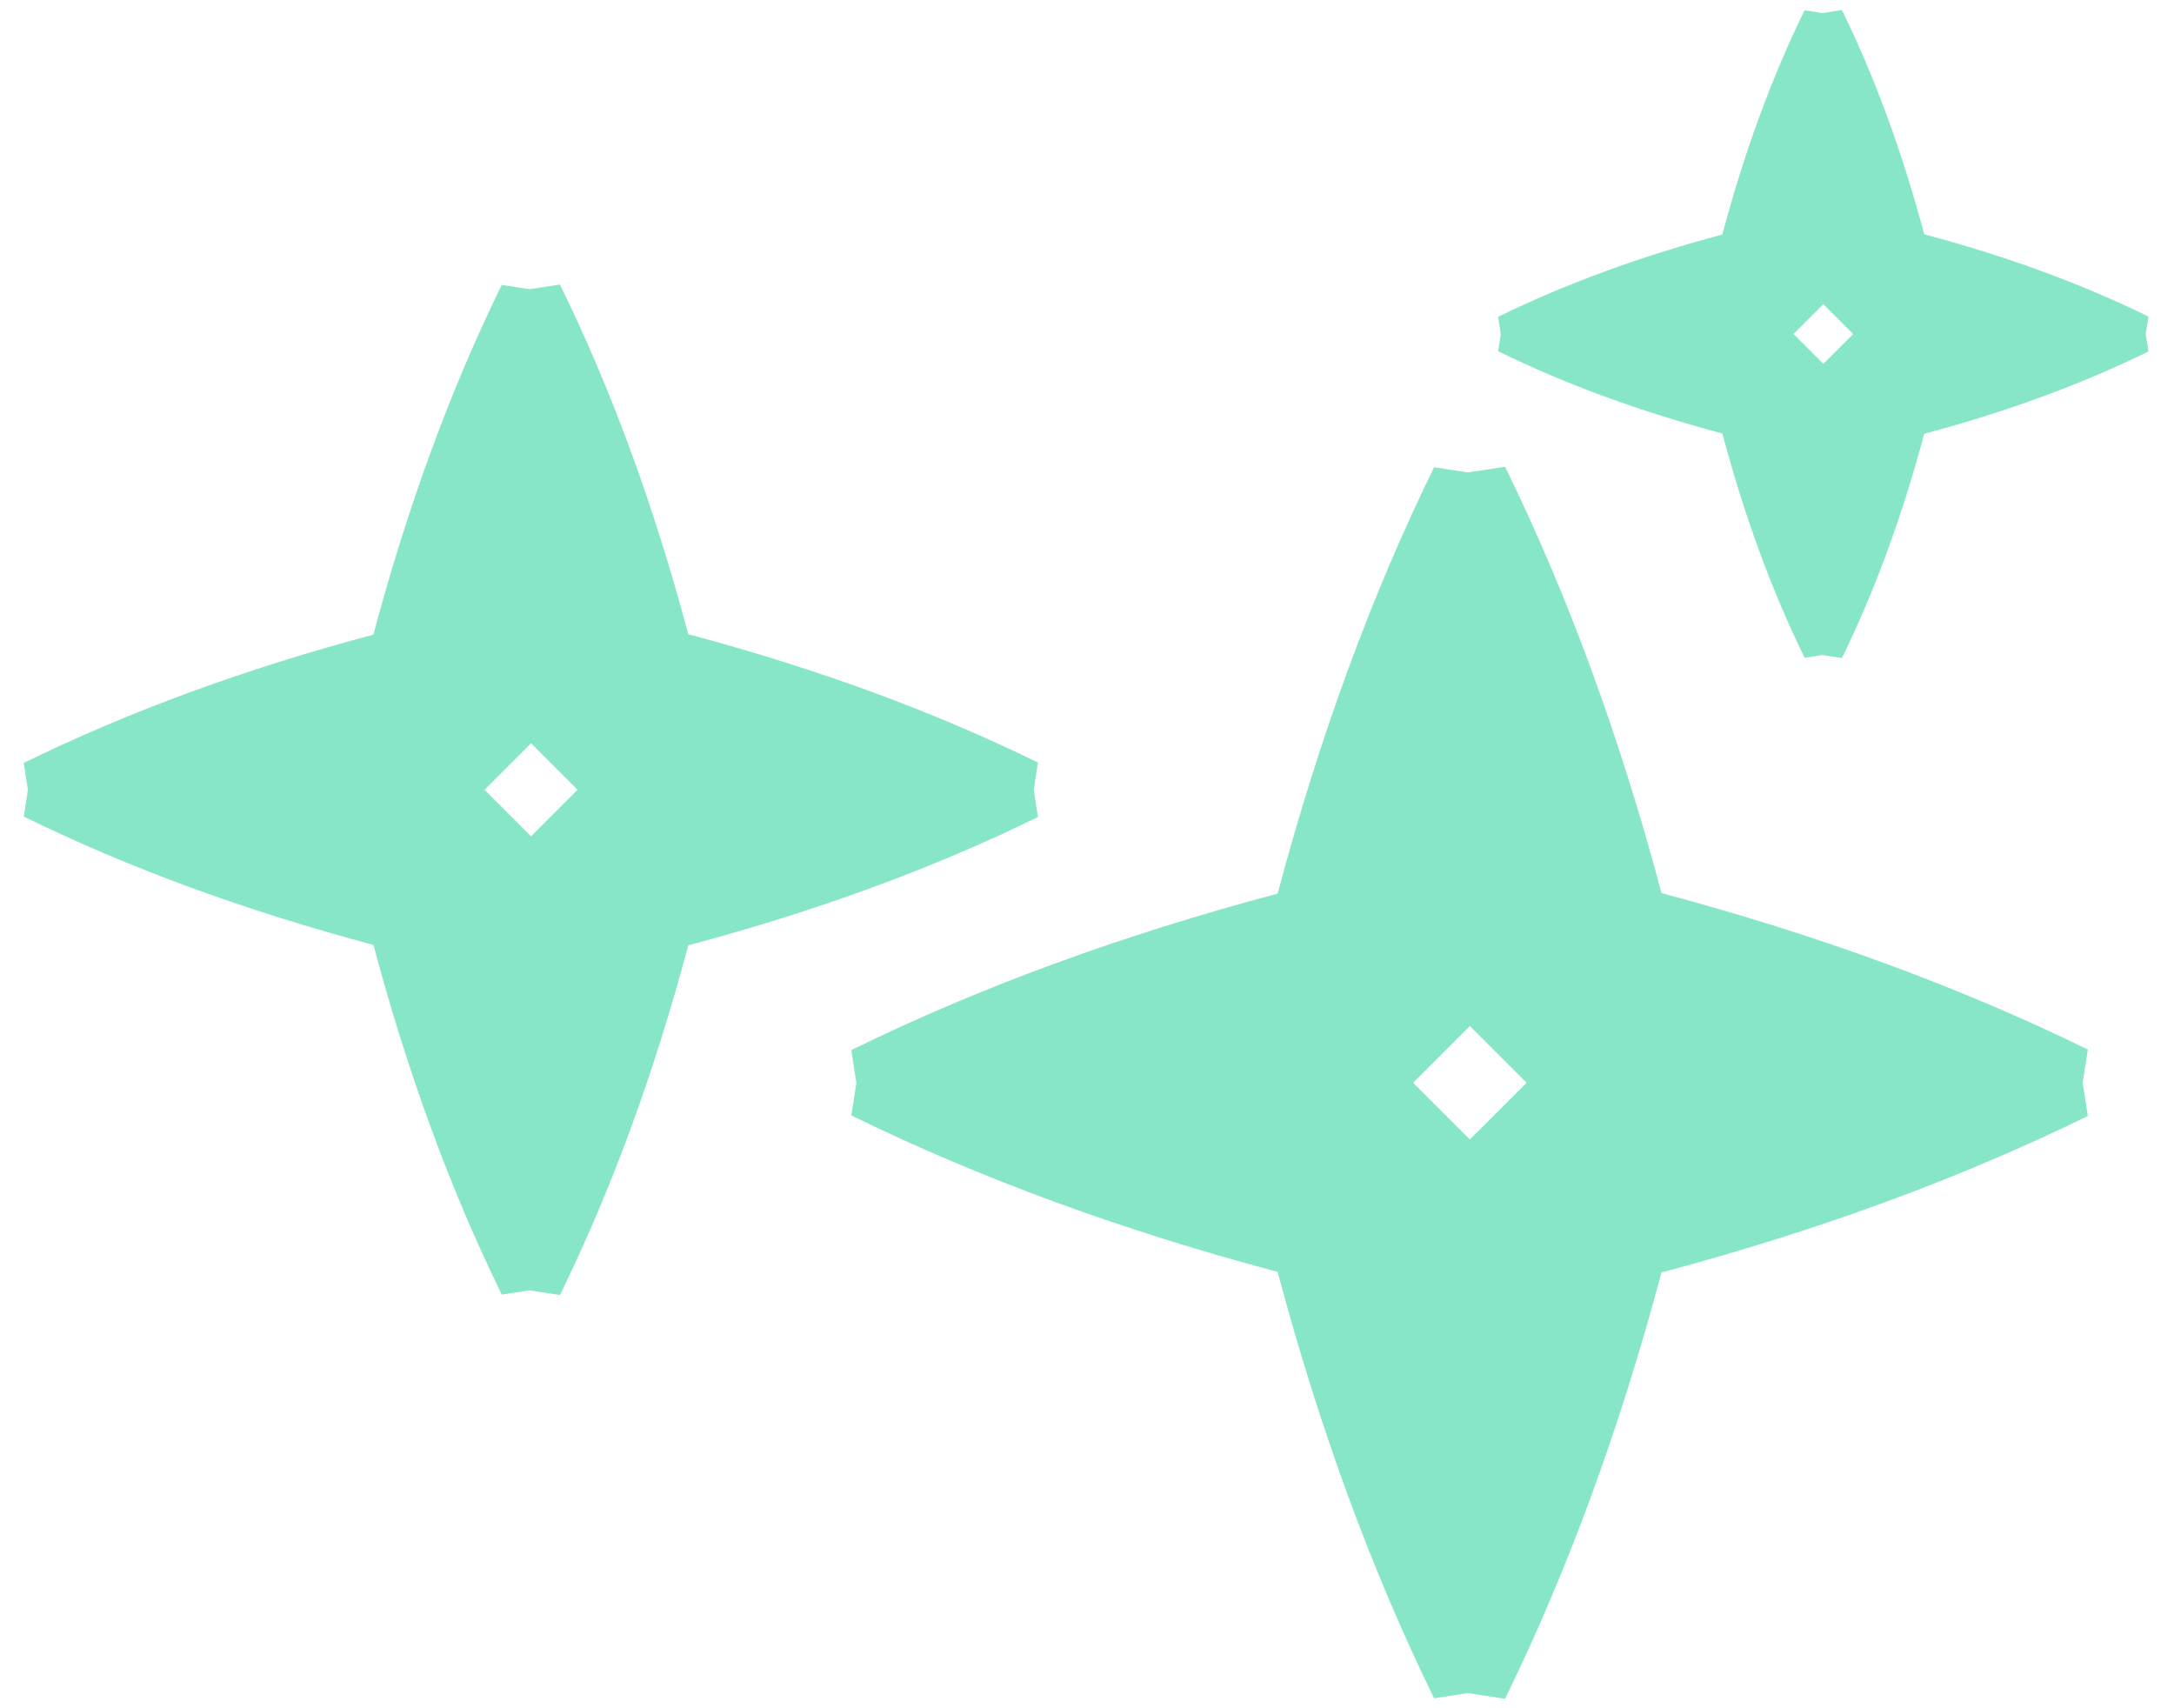
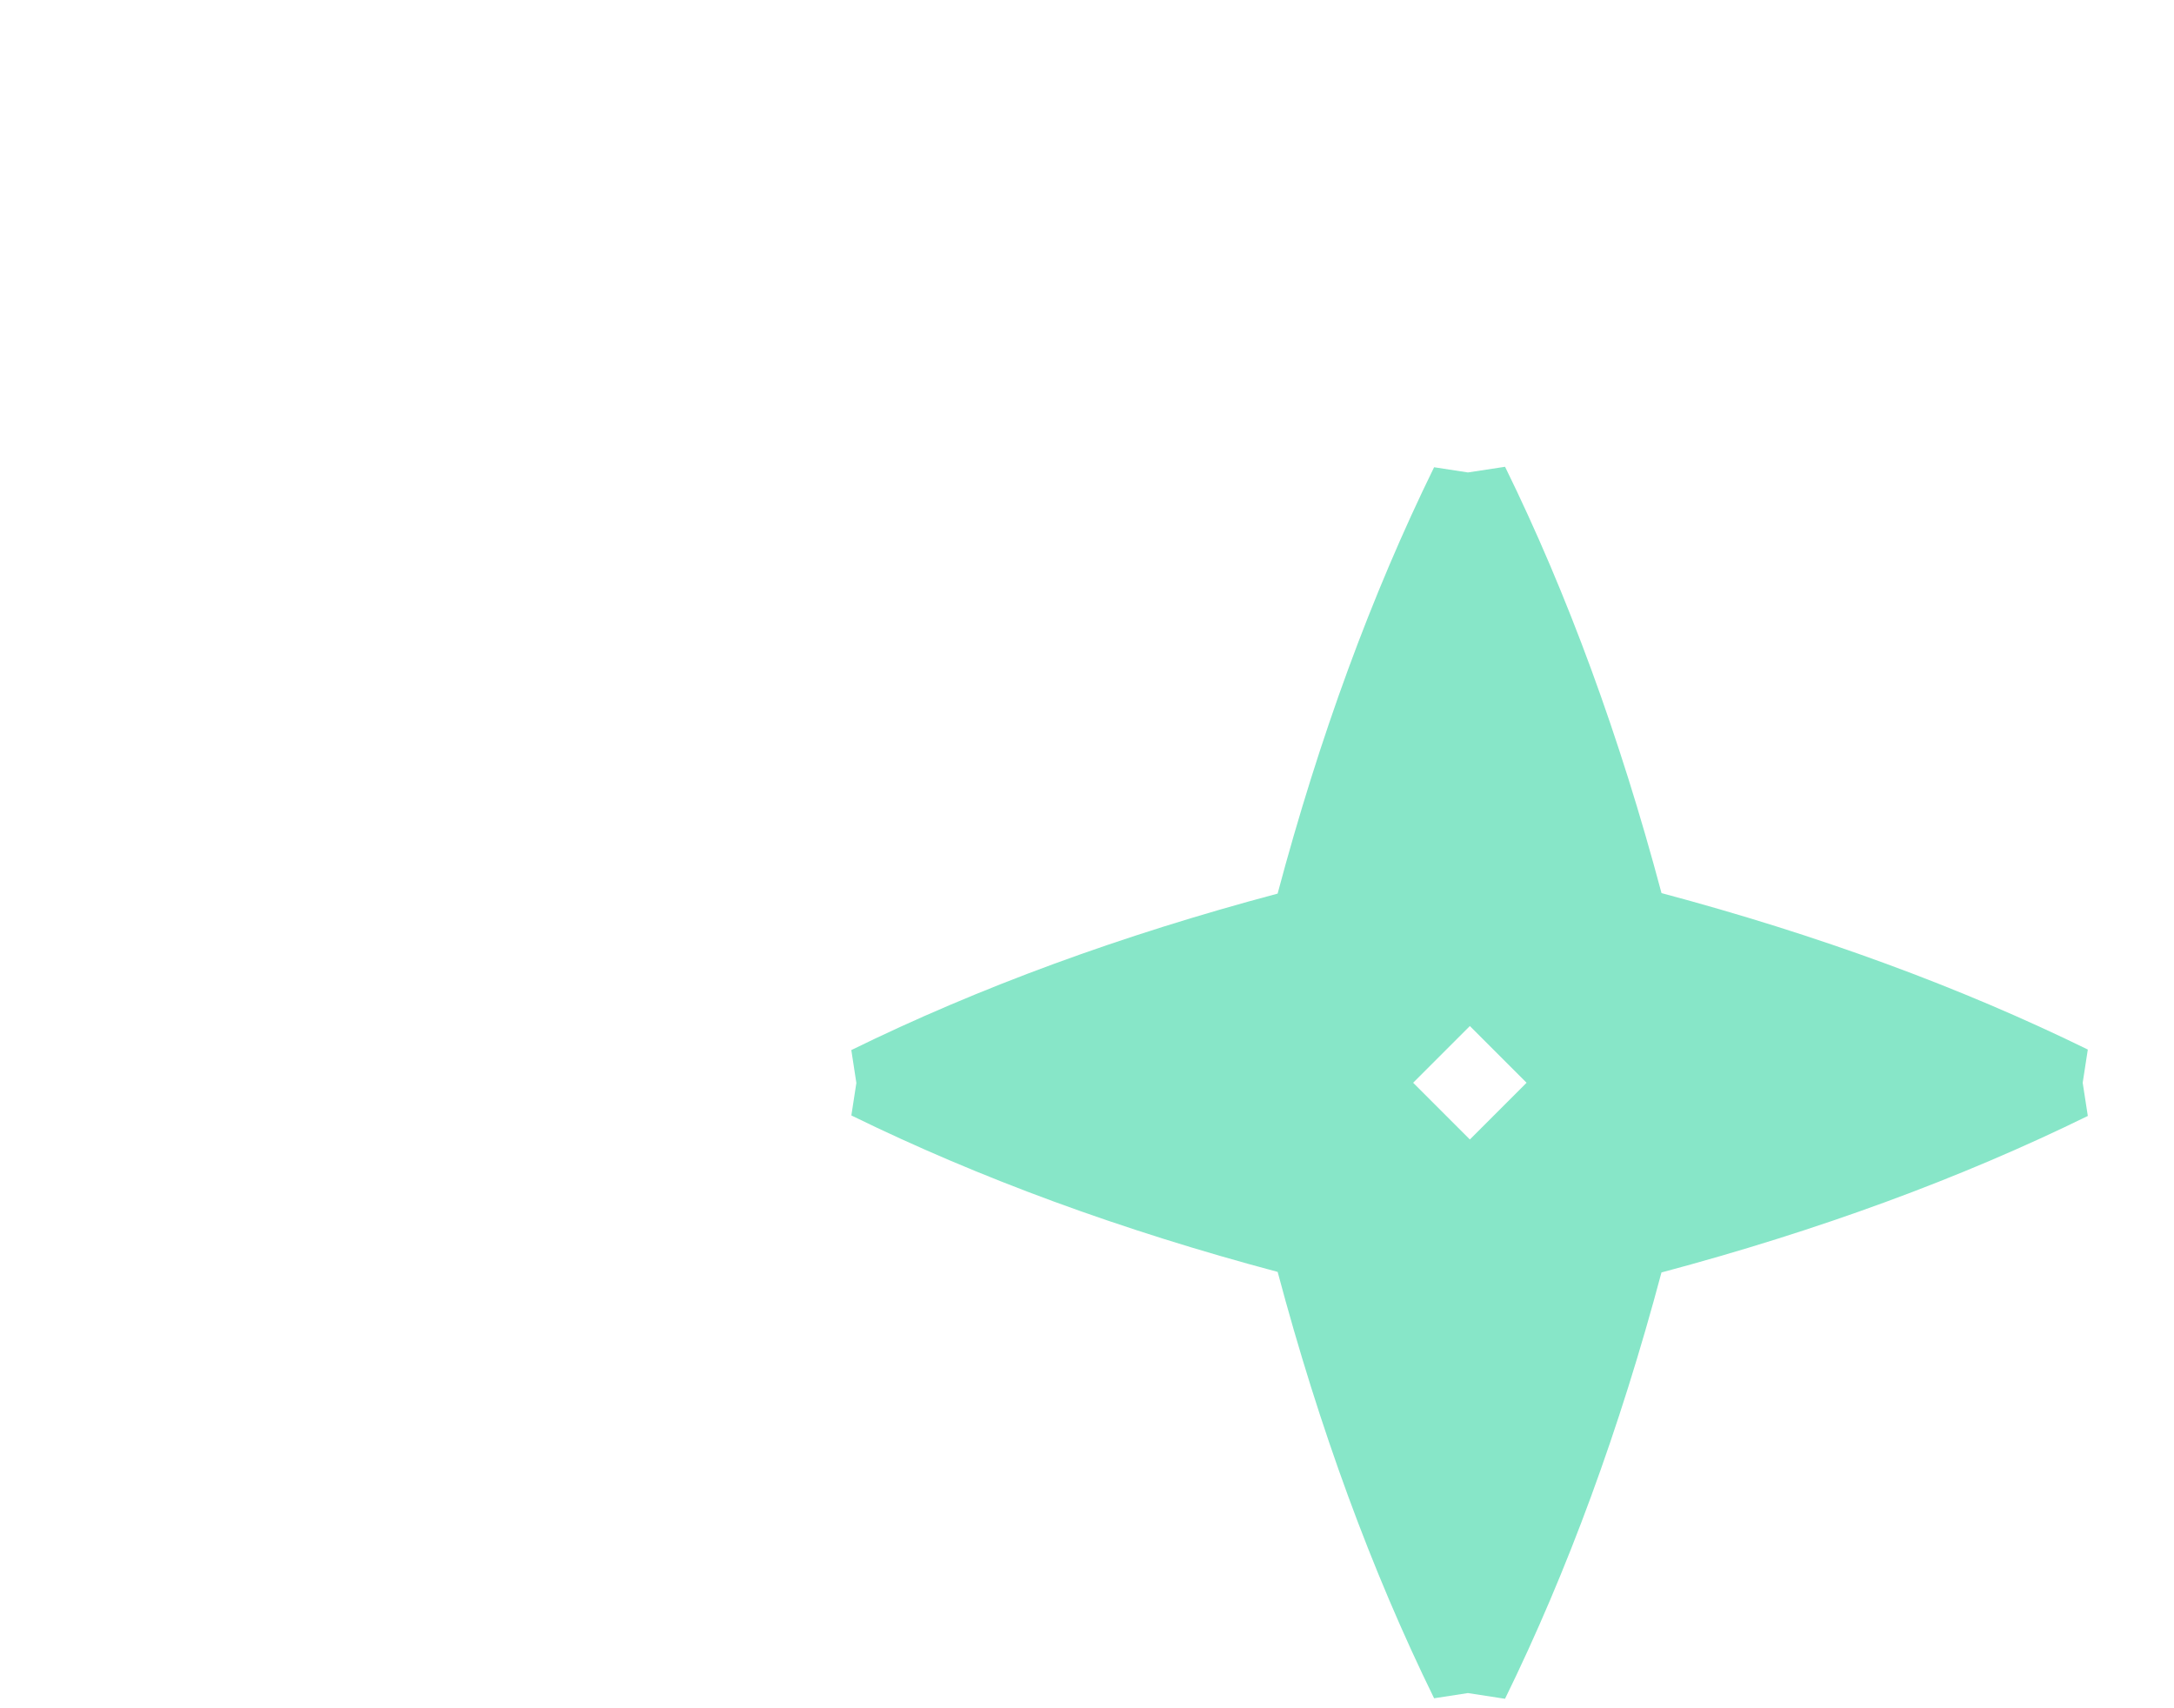
<svg xmlns="http://www.w3.org/2000/svg" width="56" height="44" viewBox="0 0 56 44" fill="none">
-   <path d="M26.736 19.641C24.038 18.319 21.035 17.217 17.729 16.336C16.849 13.03 15.747 10.028 14.424 7.329L13.639 7.449L12.924 7.339C11.601 10.038 10.499 13.041 9.618 16.346C6.313 17.227 3.311 18.328 0.611 19.652L0.719 20.346L0.613 21.033C3.312 22.356 6.315 23.458 9.62 24.339C10.501 27.644 11.602 30.646 12.926 33.346L13.64 33.236L14.424 33.356C15.746 30.658 16.849 27.654 17.729 24.349C21.035 23.468 24.037 22.367 26.736 21.044L26.628 20.343L26.736 19.641ZM13.68 21.541L12.481 20.343L13.68 19.144L14.878 20.343L13.68 21.541Z" fill="#87E6C8" />
  <path d="M53.781 27.034C50.491 25.422 46.829 24.079 42.799 23.004C41.725 18.974 40.382 15.313 38.769 12.023L37.812 12.169L36.941 12.035C35.328 15.325 33.985 18.986 32.91 23.017C28.88 24.09 25.219 25.433 21.929 27.047L22.059 27.894L21.93 28.731C25.22 30.343 28.881 31.687 32.911 32.761C33.985 36.791 35.328 40.453 36.941 43.743L37.812 43.609L38.768 43.756C40.38 40.466 41.724 36.805 42.798 32.775C46.828 31.701 50.49 30.358 53.78 28.744L53.648 27.889L53.78 27.033L53.781 27.034ZM37.862 29.35L36.401 27.889L37.862 26.428L39.323 27.889L37.862 29.35Z" fill="#87E6C8" />
-   <path d="M55.342 8.154C53.611 7.306 51.685 6.599 49.566 6.035C49.001 3.915 48.294 1.99 47.446 0.259L46.943 0.336L46.484 0.265C45.636 1.996 44.93 3.922 44.365 6.041C42.245 6.606 40.32 7.313 38.589 8.161L38.658 8.606L38.59 9.047C40.321 9.895 42.246 10.601 44.366 11.166C44.931 13.286 45.637 15.211 46.485 16.942L46.944 16.872L47.446 16.949C48.294 15.218 49.001 13.292 49.566 11.173C51.685 10.608 53.611 9.901 55.342 9.053L55.272 8.603L55.342 8.153V8.154ZM46.968 9.372L46.199 8.603L46.967 7.835L47.736 8.604L46.968 9.372Z" fill="#87E6C8" />
</svg>